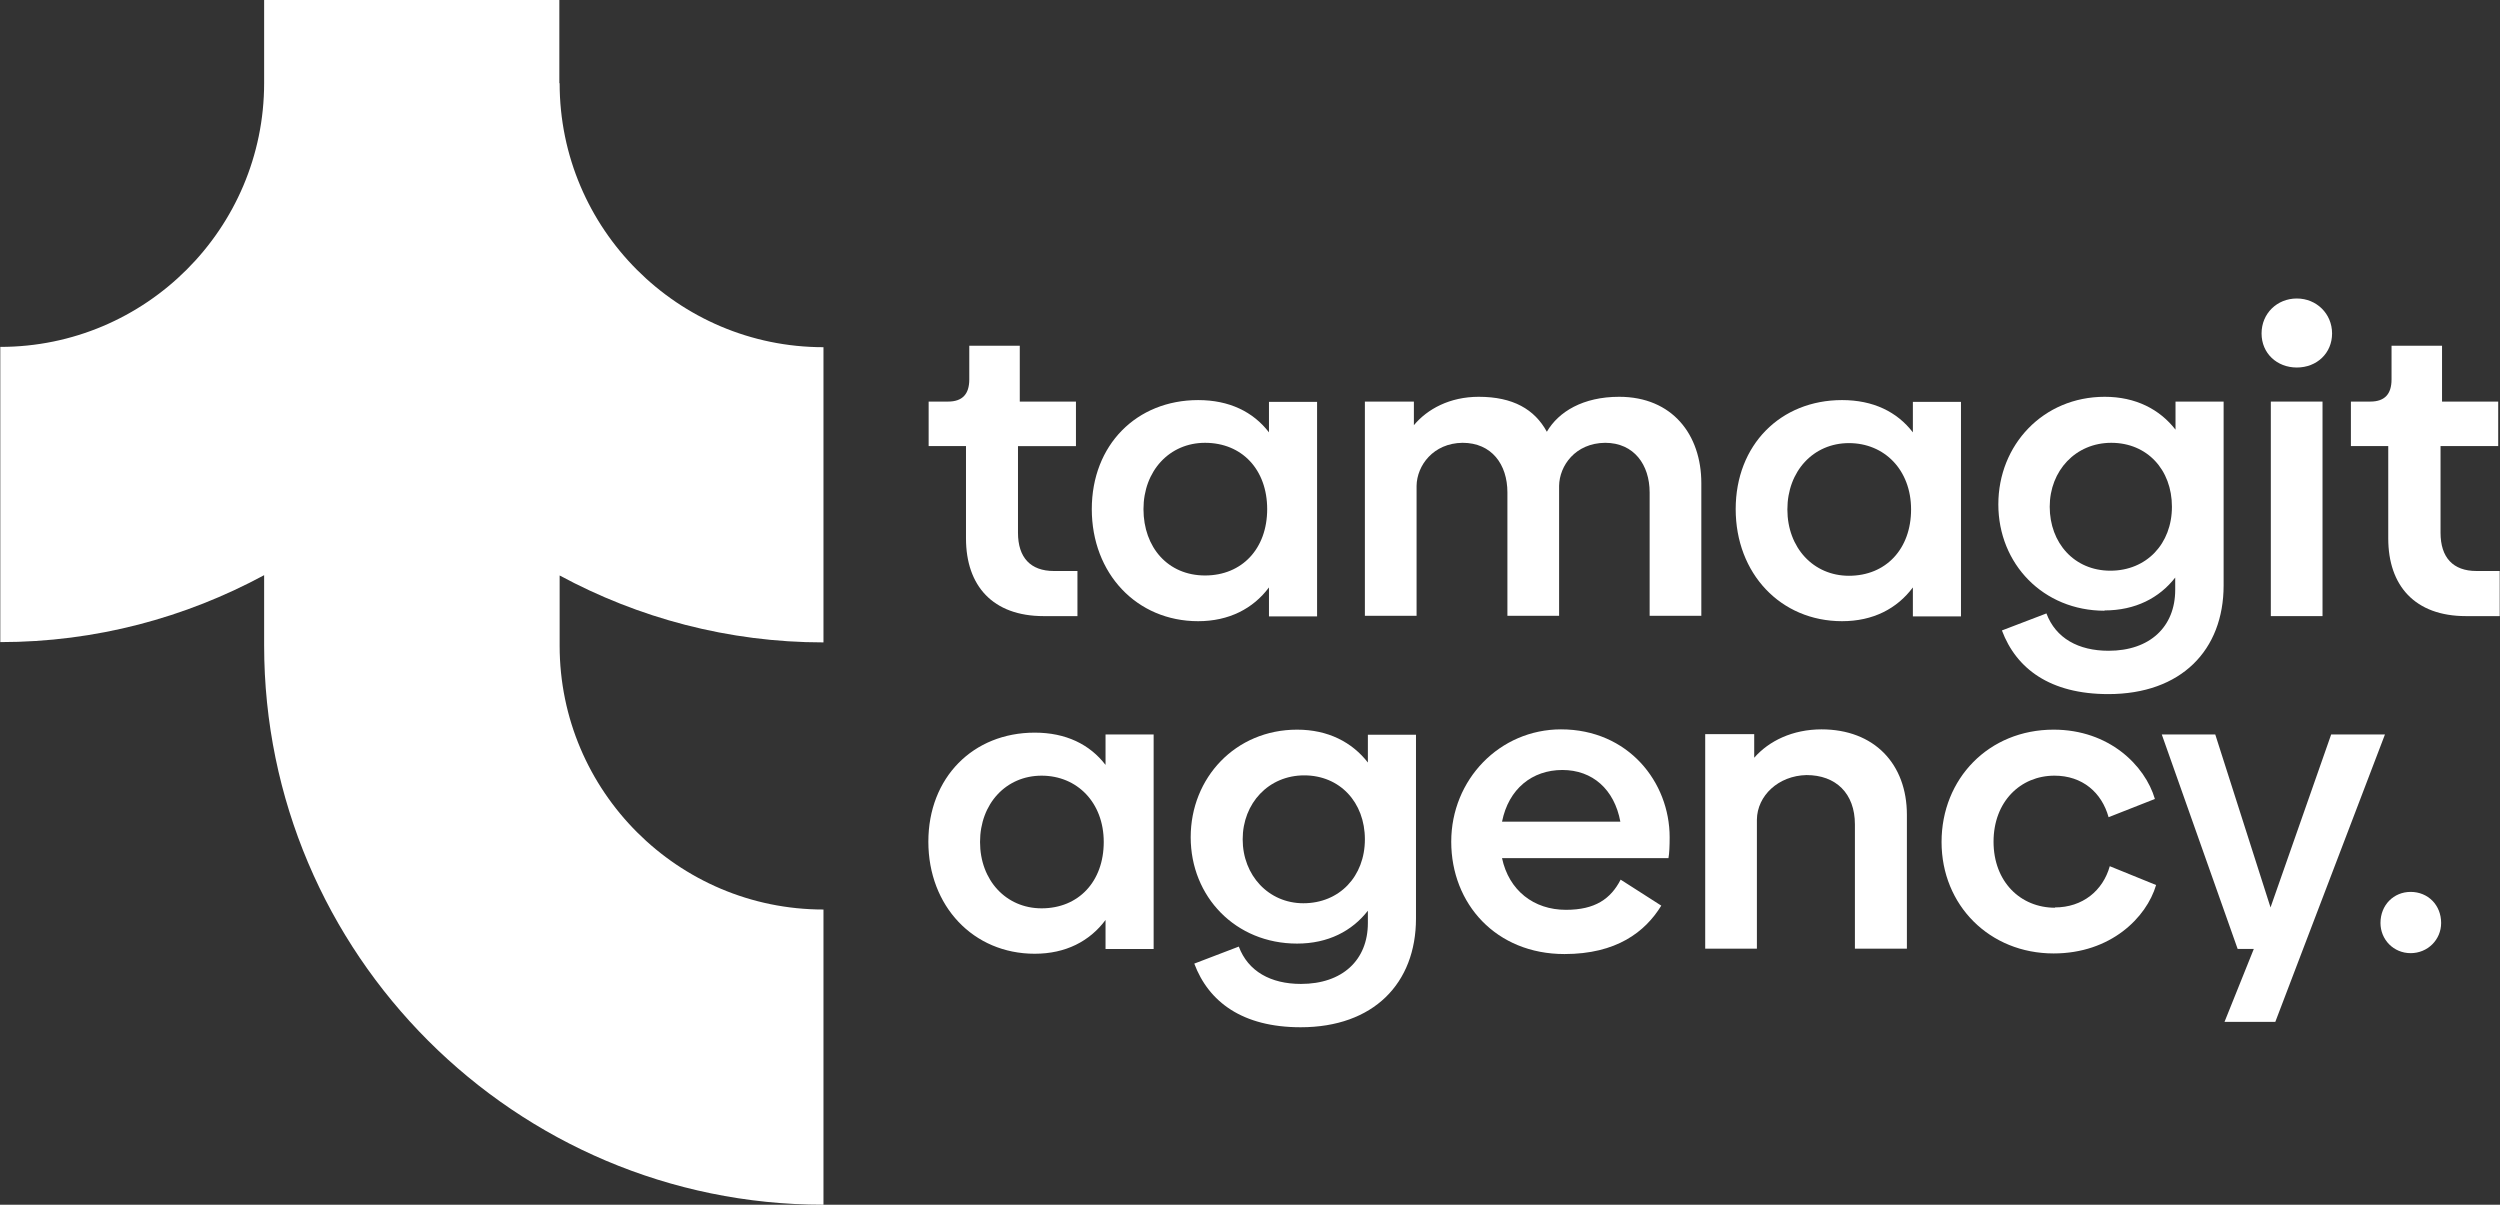
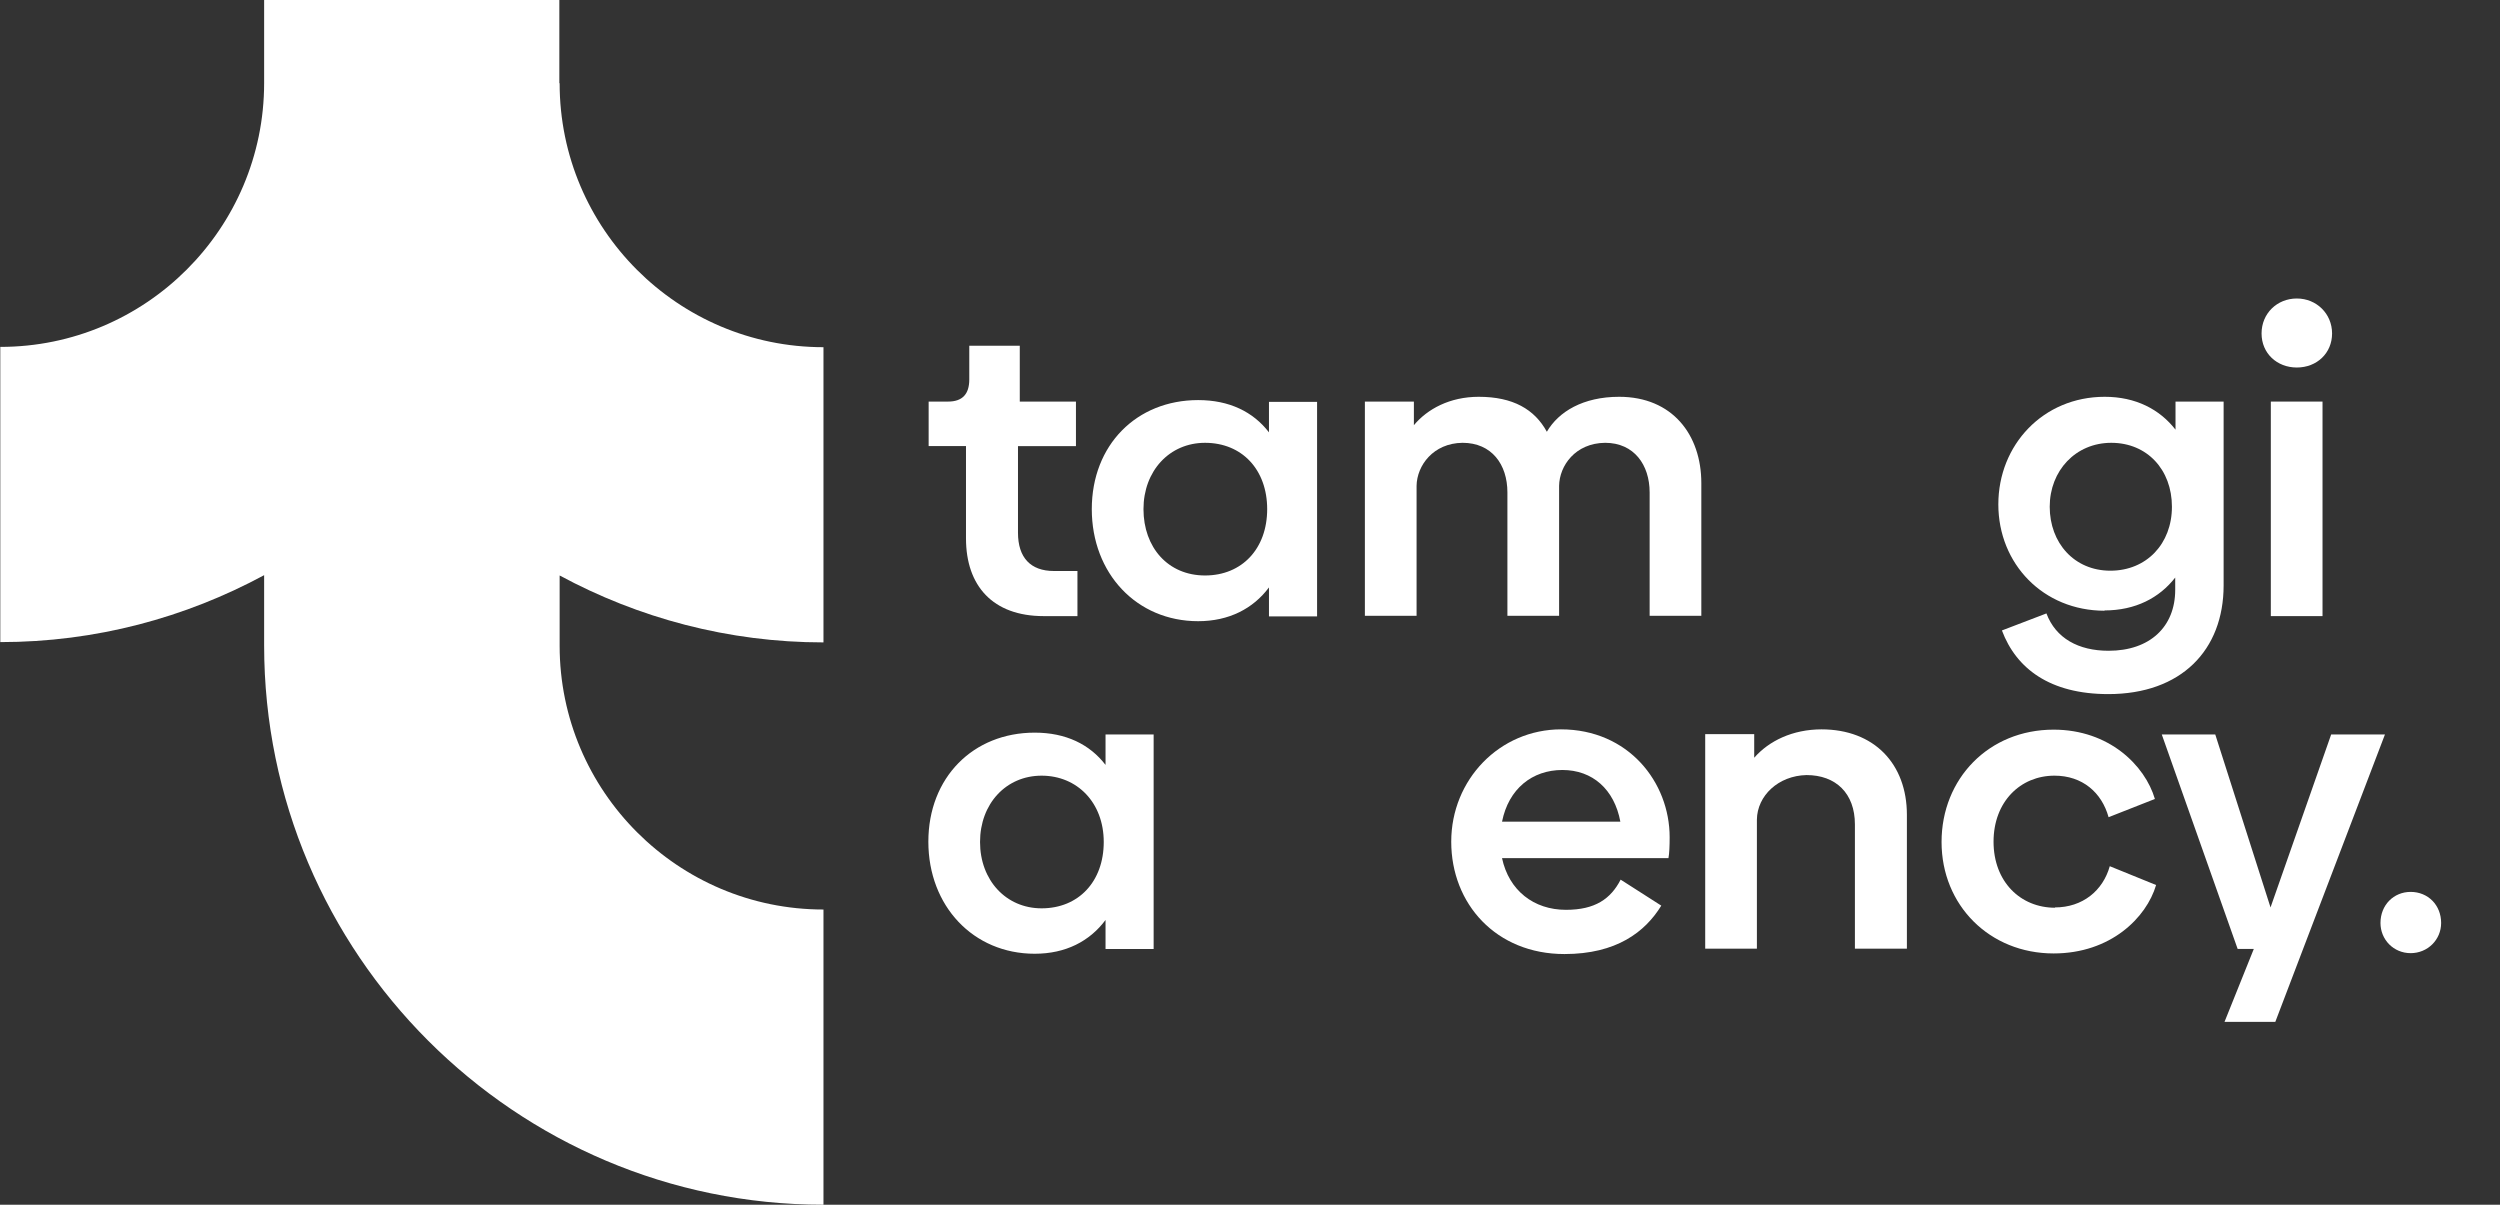
<svg xmlns="http://www.w3.org/2000/svg" id="Layer_2" data-name="Layer 2" viewBox="0 0 83.67 40.32">
  <rect x="0" y="0" width="83.67" height="40.32" fill="#333333" stroke="none" />
  <defs>
    <style>      .cls-1 {        fill: #fff;        stroke-width: 0px;      }    </style>
  </defs>
  <g id="Layer_1-2" data-name="Layer 1">
    <g>
      <path class="cls-1" d="m18.72,2.78V0h-9.88v2.78c0,4.87-3.96,8.83-8.83,8.83v9.88c3.2,0,6.2-.82,8.83-2.24v2.35c0,10.32,8.4,18.72,18.72,18.72v-9.88c-4.87,0-8.83-3.96-8.83-8.83v-2.35c2.63,1.42,5.64,2.24,8.83,2.24v-9.88c-4.87,0-8.83-3.96-8.83-8.83Z" />
      <path class="cls-1" d="m32.33,18.02c0,1.58.89,2.6,2.6,2.6h1.13v-1.51h-.79c-.78,0-1.2-.45-1.2-1.28v-2.9h1.94v-1.49h-1.88v-1.87h-1.69v1.13c0,.49-.23.74-.71.74h-.65v1.49h1.25v3.09Z" />
      <path class="cls-1" d="m40.1,20.79c1.03,0,1.84-.42,2.37-1.13v.97h1.61v-7.18h-1.61v1.02c-.53-.69-1.33-1.08-2.37-1.08-2.06,0-3.56,1.5-3.56,3.65s1.5,3.75,3.56,3.75Zm.23-5.97c1.24,0,2.08.9,2.08,2.22s-.84,2.22-2.08,2.22-2.06-.94-2.06-2.22.87-2.22,2.06-2.22Z" />
      <path class="cls-1" d="m54.19,13.28c-1.21,0-2.03.5-2.42,1.17-.41-.75-1.13-1.17-2.28-1.17-.97,0-1.72.41-2.17.95v-.79h-1.64v7.17h1.73v-4.35c.01-.68.56-1.43,1.54-1.44.97,0,1.5.72,1.5,1.66v4.13h1.73v-4.35c.01-.67.54-1.43,1.54-1.44.97,0,1.49.74,1.49,1.66v4.13h1.73v-4.44c0-1.62-.97-2.89-2.75-2.89Z" />
-       <path class="cls-1" d="m65.63,20.63v-7.18h-1.61v1.02c-.53-.69-1.33-1.08-2.37-1.08-2.06,0-3.56,1.5-3.56,3.65s1.5,3.75,3.56,3.75c1.04,0,1.84-.42,2.37-1.13v.97h1.61Zm-3.75-1.36c-1.19,0-2.06-.94-2.06-2.22s.87-2.22,2.06-2.22,2.08.9,2.08,2.22-.84,2.22-2.08,2.22Z" />
      <path class="cls-1" d="m70.43,20.43c1.04,0,1.84-.42,2.37-1.1v.41c0,1.24-.85,2.04-2.23,2.04-1.01,0-1.77-.42-2.08-1.25l-1.49.57c.48,1.28,1.61,2.13,3.56,2.13,2.44,0,3.86-1.47,3.86-3.64v-6.15h-1.61v.94c-.53-.68-1.33-1.1-2.37-1.1-2.06,0-3.56,1.61-3.56,3.6s1.5,3.56,3.56,3.56Zm.23-5.61c1.2,0,2.03.9,2.03,2.14s-.85,2.14-2.06,2.14-2.03-.93-2.03-2.14.87-2.14,2.06-2.14Z" />
      <path class="cls-1" d="m76.87,12.3c.67,0,1.18-.48,1.18-1.14s-.52-1.17-1.18-1.17-1.18.5-1.18,1.17.52,1.14,1.18,1.14Z" />
      <rect class="cls-1" x="76" y="13.44" width="1.73" height="7.18" />
-       <path class="cls-1" d="m82.88,19.11c-.78,0-1.2-.45-1.2-1.28v-2.9h1.93v-1.49h-1.88v-1.87h-1.69v1.13c0,.49-.23.74-.71.74h-.65v1.49h1.25v3.09c0,1.58.89,2.6,2.6,2.6h1.13v-1.51h-.79Z" />
      <path class="cls-1" d="m37,25.6c-.53-.69-1.33-1.08-2.37-1.08-2.06,0-3.56,1.5-3.56,3.65s1.5,3.75,3.56,3.75c1.04,0,1.84-.42,2.37-1.13v.97h1.61v-7.18h-1.61v1.02Zm-2.14,4.8c-1.19,0-2.06-.94-2.06-2.22s.87-2.22,2.06-2.22,2.08.9,2.08,2.22-.84,2.22-2.08,2.22Z" />
-       <path class="cls-1" d="m45.78,25.52c-.53-.68-1.33-1.1-2.37-1.1-2.06,0-3.56,1.61-3.56,3.6s1.5,3.56,3.56,3.56c1.04,0,1.84-.42,2.37-1.1v.41c0,1.24-.85,2.04-2.24,2.04-1.01,0-1.77-.42-2.08-1.25l-1.49.57c.48,1.28,1.61,2.13,3.56,2.13,2.44,0,3.86-1.47,3.86-3.64v-6.15h-1.61v.94Zm-2.16,4.71c-1.16,0-2.03-.93-2.03-2.14s.87-2.14,2.06-2.14,2.03.9,2.03,2.14-.85,2.14-2.06,2.14Z" />
      <path class="cls-1" d="m52.25,24.41c-2.06,0-3.68,1.68-3.68,3.76s1.5,3.76,3.79,3.76c1.74,0,2.7-.74,3.24-1.62l-1.36-.87c-.33.64-.85,1.01-1.83,1.01-1.08,0-1.91-.65-2.14-1.73h5.57c.03-.15.04-.42.04-.7,0-1.84-1.38-3.61-3.64-3.61Zm-1.98,3.09c.22-1.1,1.01-1.73,2.02-1.73s1.74.65,1.94,1.73h-3.95Z" />
      <path class="cls-1" d="m60.97,24.41c-.98,0-1.77.39-2.26.95v-.79h-1.64v7.18h1.73v-4.32c.01-.8.72-1.47,1.66-1.49.98,0,1.62.61,1.62,1.65v4.16h1.74v-4.48c0-1.7-1.09-2.86-2.86-2.86Z" />
      <path class="cls-1" d="m68.78,30.38c-1.16,0-2.06-.87-2.06-2.21s.9-2.21,2.04-2.21c.93,0,1.58.56,1.81,1.39l1.55-.61c-.33-1.12-1.53-2.32-3.39-2.32-2.17,0-3.75,1.64-3.75,3.76s1.61,3.73,3.75,3.73c1.91,0,3.11-1.2,3.43-2.29l-1.55-.63c-.23.82-.91,1.38-1.84,1.38Z" />
      <polygon class="cls-1" points="78.02 24.58 75.99 30.37 74.14 24.58 72.35 24.58 74.89 31.76 75.43 31.76 74.45 34.2 76.15 34.2 77.08 31.76 79.82 24.58 78.02 24.58" />
      <path class="cls-1" d="m80.68,29.85c-.57,0-1.01.44-1.01,1.04,0,.56.44,1.01,1.01,1.01s1.02-.45,1.02-1.01c0-.6-.44-1.04-1.02-1.04Z" />
    </g>
  </g>
</svg>